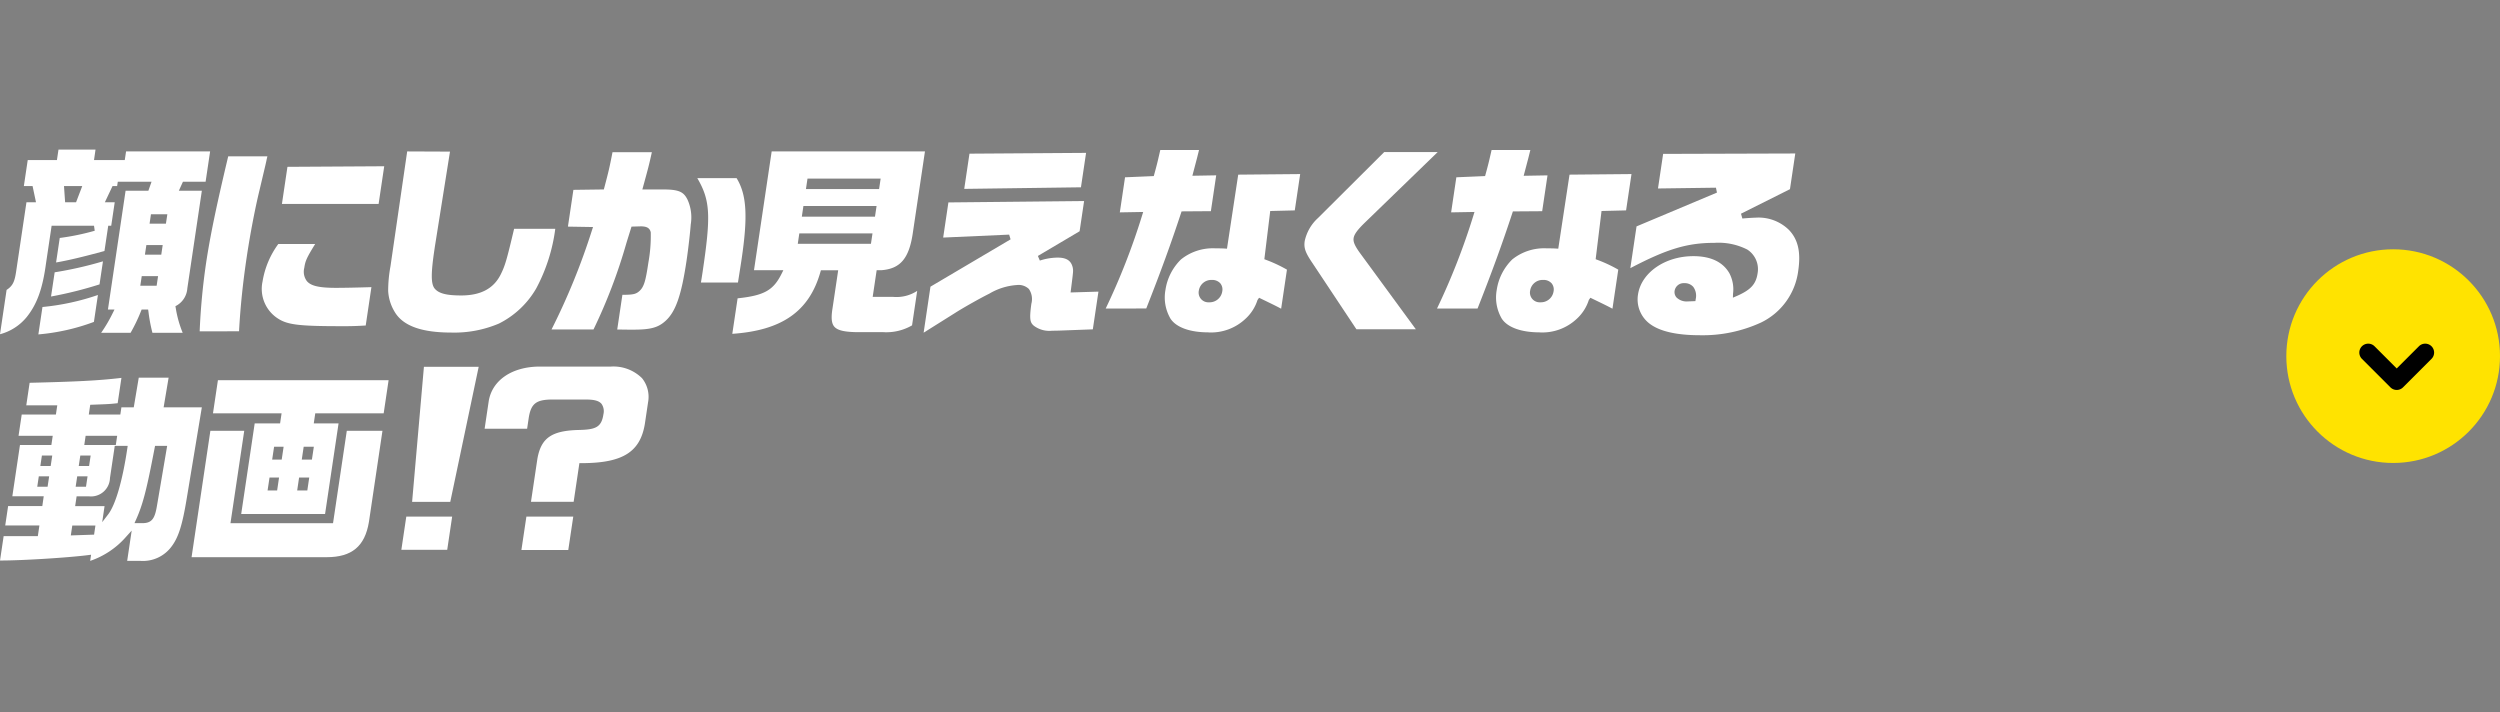
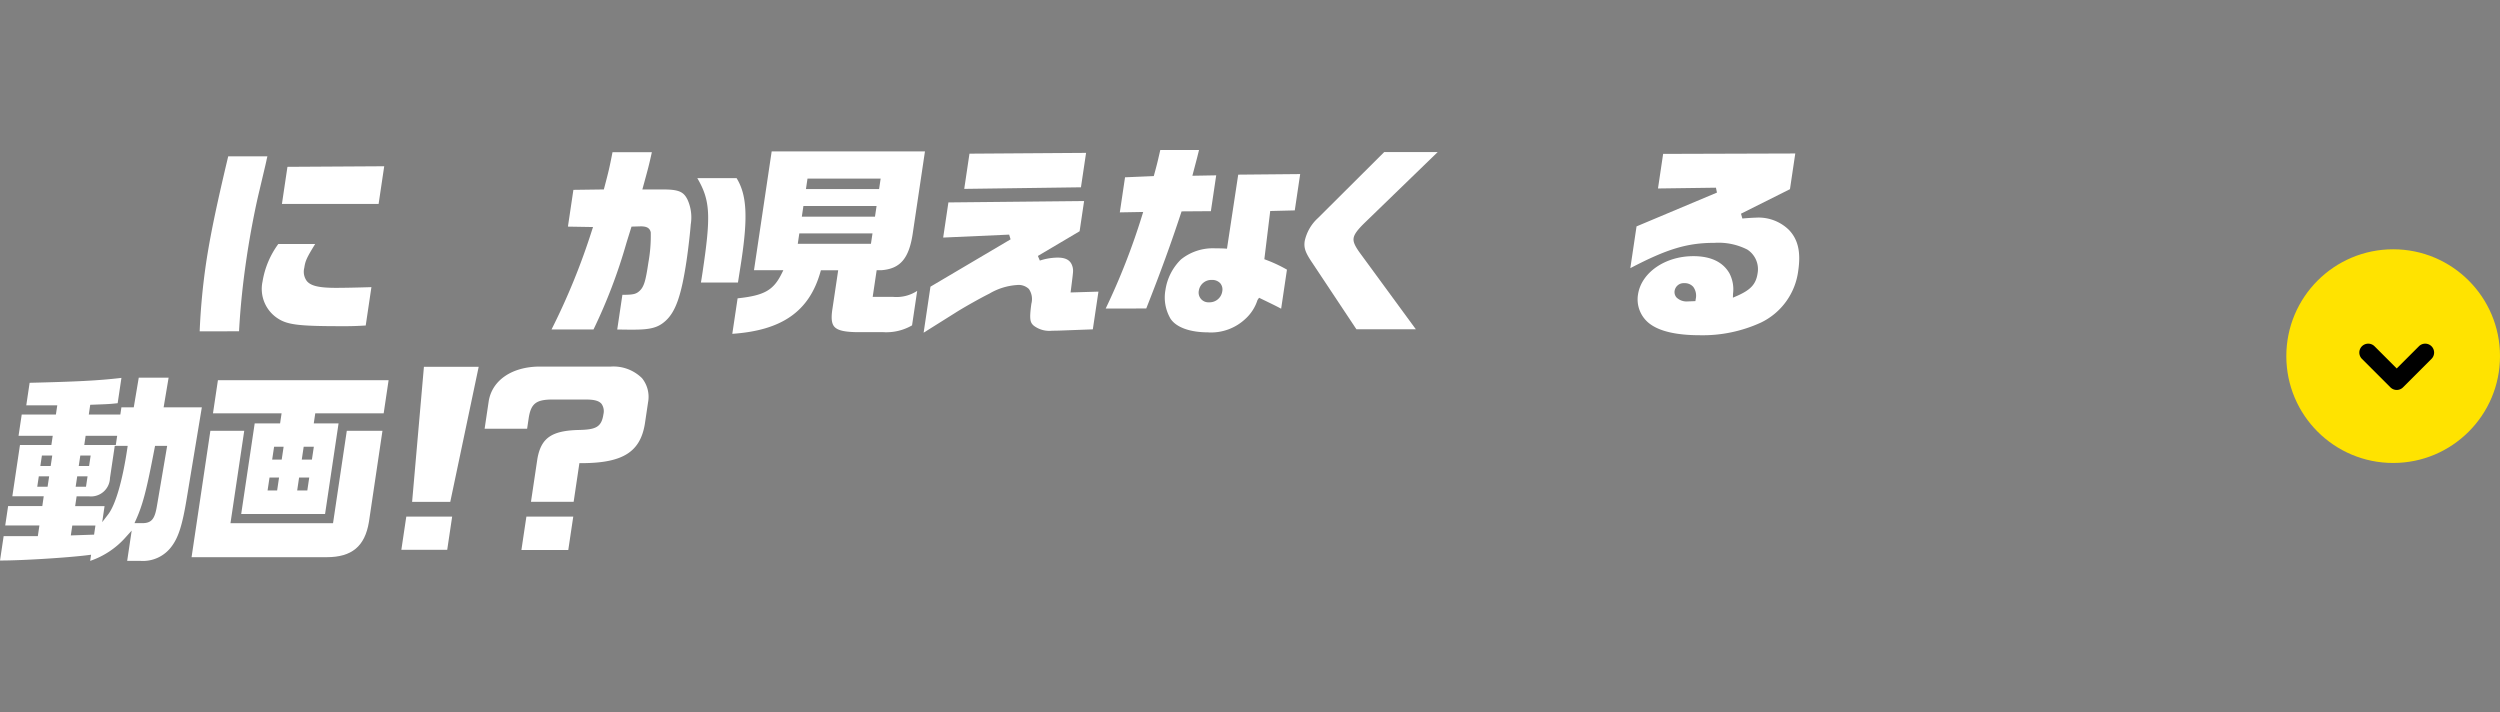
<svg xmlns="http://www.w3.org/2000/svg" width="351" height="100" viewBox="0 0 351 100">
  <rect x="0" y="0" width="351" height="100" fill="#808080" stroke="none" />
  <g transform="translate(-1200 -435)">
-     <rect width="350" height="100" transform="translate(1201 435)" fill="none" />
    <g transform="translate(1200 469.467)">
      <g transform="translate(0 0)">
        <g transform="translate(0 -15)">
-           <path d="M5.962,23.6a33.56,33.56,0,0,0,7.785-1.686l-.562,3.779a29.416,29.416,0,0,1-7.8,1.757ZM.926,21.2c.9-.586,1.135-1.2,1.345-2.618L3.714,8.894H5.053l-.48-2.275H3.35l.543-3.647h4.1L8.212,1.5h5.2L13.2,2.971h4.318L17.7,1.758H29.5l-.633,4.255H25.685l-.574,1.263H28.34L26.3,20.994a3.007,3.007,0,0,1-1.447,2.37l-.223.123.044.251a15.508,15.508,0,0,0,.974,3.482H21.4a22.514,22.514,0,0,1-.556-2.959l-.045-.3h-.915l-.09.224a23.752,23.752,0,0,1-1.461,3.04H14.2a20.418,20.418,0,0,0,1.616-2.748l.257-.516h-.92L17.632,7.276h3.2l.444-1.263H16.537l-.091.606H15.8L14.723,8.894h1.384l-.491,3.3h-.422l-.527,3.542c-2.894.8-5.077,1.319-6.793,1.613l.513-3.441A33.574,33.574,0,0,0,13.3,12.894l-.1-.7H7.247l-.786,5.274c-.475,3.56-1.267,5.753-2.733,7.57A7.217,7.217,0,0,1,0,27.425Zm18.771-.58h2.295l.2-1.35H19.9Zm.65-4.364h2.295l.2-1.35H20.549ZM21,11.9h2.295l.2-1.322H21.193Zm-11.858-3h1.535l.869-2.275H8.985Zm-1.467,9.83a53,53,0,0,0,6.78-1.541l-.482,3.238A55.744,55.744,0,0,1,7.164,22.13Z" transform="translate(0 0.035)" fill="#fff" />
          <path d="M27.4,26.993a91.829,91.829,0,0,1,.884-9.47c.569-3.819,1.447-8.067,3.122-15.094h5.5l-.1.424c-.034.219-.23,1.049-.528,2.3l-.493,2.092c-.611,2.509-1.314,6.185-1.785,9.361-.54,3.629-.884,6.939-1.072,10.384Zm19.838-.721c-5.82,0-7.464-.194-8.8-1.043a4.94,4.94,0,0,1-2.206-5.251,12.175,12.175,0,0,1,2.207-5.243h5.178C42.4,16.7,42.231,17.12,42.087,18.083a2.2,2.2,0,0,0,.369,1.869c.58.674,1.729.938,4.094.938,1.269,0,3.368-.049,4.963-.1l-.8,5.386c-1.218.073-1.887.1-3.471.1M38.949,9.11,39.724,3.9,53.31,3.818,52.523,9.11Z" transform="translate(0.634 0.057)" fill="#fff" />
-           <path d="M62.128,27.183c-4.166,0-6.758-.936-7.921-2.862a6.311,6.311,0,0,1-.94-2.976,19.1,19.1,0,0,1,.323-3.46L55.937,1.752l6.009.026L59.824,15.118l-.056.38c-.5,3.354-.5,4.783-.008,5.462.562.723,1.648,1.014,3.754,1.014,2.758,0,4.578-.973,5.565-2.973.6-1.206.836-2.008,1.87-6.386h5.78a24.39,24.39,0,0,1-2.671,8.365,12.53,12.53,0,0,1-5.239,4.94,16.029,16.029,0,0,1-6.69,1.264" transform="translate(1.232 0.041)" fill="#fff" />
          <path d="M87.159,26.776c-.52,0-.582,0-2.25-.024l.725-4.868c1.454-.007,1.882-.078,2.381-.523.669-.6.892-1.478,1.268-4a21.081,21.081,0,0,0,.334-4.241c-.146-.751-.8-.85-1.421-.85l-1.281.037s-.613,1.963-.723,2.327a75.1,75.1,0,0,1-4.613,12.111H75.685a93.766,93.766,0,0,0,5.674-13.919l.151-.46-3.523-.059.768-5.161,4.274-.058.07-.262c.607-2.3.715-2.755,1.147-4.963h5.525c-.4,1.825-.555,2.374-1.069,4.259l-.266.97h3.024c2.235,0,2.808.418,3.315,1.422A6.04,6.04,0,0,1,95.231,12c-.078,1.067-.334,3.367-.588,5.082-.725,4.87-1.523,7.162-2.947,8.456-1.036.947-2.1,1.236-4.537,1.236m9.5-6.617c.108-.622.184-1.129.229-1.439C98.069,10.807,98,8.656,96.15,5.5h5.517c1.421,2.31,1.6,5.341.7,11.407-.065.446-.089.6-.507,3.248Z" transform="translate(1.75 0.043)" fill="#fff" />
          <path d="M101.235,22.378c3.729-.395,5.018-1.127,6.166-3.432l.257-.517h-4.122l2.482-16.679h21.521l-1.715,11.522c-.524,3.52-1.762,4.966-4.417,5.158h-.648l-.559,3.747h2.915a5.291,5.291,0,0,0,3.334-.846l-.721,4.842a7.182,7.182,0,0,1-4.056.953h-3.726c-1.768-.03-2.709-.264-3.145-.784-.376-.447-.453-1.219-.249-2.5l.806-5.409h-2.425l-.075.26c-1.564,5.505-5.387,8.192-12.368,8.669Zm8.449-7.655h10.271l.219-1.465H109.9Zm.568-3.814h10.271l.223-1.494H110.475Zm.577-3.87H121.1l.218-1.467h-10.27Z" transform="translate(2.324 0.041)" fill="#fff" />
          <path d="M127.706,20.736l11.248-6.644-.2-.664-9.263.414.734-4.934,19.052-.194-.631,4.242-5.86,3.467.278.651a8.167,8.167,0,0,1,2.5-.418c1.254,0,1.909.438,2.122,1.421.078.453.078.453-.254,3.058l-.052.414,3.911-.116-.789,5.295-4.335.162c-.7.03-1.2.03-1.367.03a3.625,3.625,0,0,1-2.562-.685c-.551-.455-.663-.914-.366-3.1a2.509,2.509,0,0,0-.344-2.07,2.083,2.083,0,0,0-1.672-.56,8.741,8.741,0,0,0-3.906,1.224c-1.154.564-3.6,1.94-4.749,2.674L126.746,27.2Zm5.476-18.673,16.372-.112-.72,4.834-16.387.222Z" transform="translate(2.931 0.045)" fill="#fff" />
          <path d="M166.122,27.159c-2.562,0-4.49-.7-5.29-1.918a5.883,5.883,0,0,1-.713-4.028,7.53,7.53,0,0,1,2.184-4.293,7.139,7.139,0,0,1,4.838-1.556c.3,0,.829,0,1.293.028l.325.02,1.577-10.394,8.7-.081-.759,5.1-3.447.086-.825,6.767.262.1a19.673,19.673,0,0,1,2.912,1.366l-.815,5.484c-.673-.364-1.236-.635-2.753-1.37l-.346-.167-.221.318a6.065,6.065,0,0,1-1.7,2.646,7.051,7.051,0,0,1-5.22,1.9m.507-7.367a1.772,1.772,0,0,0-1.822,1.489,1.367,1.367,0,0,0,1.433,1.652,1.8,1.8,0,0,0,1.857-1.547,1.359,1.359,0,0,0-.28-1.121,1.51,1.51,0,0,0-1.188-.473m-14.9,4.015a94.838,94.838,0,0,0,5.118-13.088l.145-.47-3.281.058.733-4.925,4.035-.171.069-.252c.385-1.4.493-1.871.7-2.78l.145-.626h5.439l-.3,1.2L163.9,5.173l3.346-.059-.748,5.032-4.113.029-.08.244c-1.4,4.26-2.861,8.277-4.881,13.39Z" transform="translate(3.509 0.036)" fill="#fff" />
          <path d="M186.3,26.719l-6.226-9.374c-.953-1.413-1.174-2.061-1.032-3.015a6.1,6.1,0,0,1,1.873-3.238l9.292-9.256h7.509l-10.132,9.816c-1.124,1.083-1.6,1.724-1.678,2.284-.078.526.189,1.122.985,2.2l7.752,10.582Z" transform="translate(4.14 0.043)" fill="#fff" />
-           <path d="M211.582,27.159c-2.562,0-4.491-.7-5.29-1.918a5.882,5.882,0,0,1-.713-4.028,7.53,7.53,0,0,1,2.184-4.293,7.139,7.139,0,0,1,4.838-1.556c.3,0,.829,0,1.293.028l.325.02L215.8,5.017l8.7-.081-.759,5.1-3.447.086-.825,6.767.262.1a19.728,19.728,0,0,1,2.913,1.366l-.816,5.484c-.673-.364-1.236-.635-2.753-1.37l-.346-.167-.221.318a6.064,6.064,0,0,1-1.7,2.646,7.051,7.051,0,0,1-5.22,1.9m.507-7.367a1.772,1.772,0,0,0-1.822,1.489,1.367,1.367,0,0,0,1.433,1.652,1.8,1.8,0,0,0,1.857-1.547,1.359,1.359,0,0,0-.28-1.121,1.51,1.51,0,0,0-1.188-.473m-14.9,4.015a94.842,94.842,0,0,0,5.118-13.088l.145-.47-3.281.058.733-4.925,4.035-.171.069-.252c.385-1.4.493-1.871.7-2.78l.145-.626H210.3l-.3,1.2-.637,2.418,3.346-.059-.748,5.032-4.113.029-.08.244c-1.4,4.26-2.861,8.277-4.881,13.39Z" transform="translate(4.561 0.036)" fill="#fff" />
          <path d="M233.508,27.553c-3.35,0-5.757-.567-7.155-1.684a4.283,4.283,0,0,1-1.551-4.032c.457-3.071,3.8-5.387,7.768-5.387,2.424,0,4.12.8,5.043,2.366a4.831,4.831,0,0,1,.531,2.9l-.019.565.518-.225c1.978-.859,2.722-1.666,2.949-3.194a3.279,3.279,0,0,0-1.437-3.332,8.893,8.893,0,0,0-4.631-.947c-3.793,0-6.623.84-11.8,3.553l.872-5.864,11.291-4.747-.144-.687-8.136.11.723-4.856,18.553-.057-.746,5.011-6.874,3.442.19.675c.744-.063,1.568-.115,1.841-.115a6.087,6.087,0,0,1,4.72,1.74c1.273,1.353,1.669,3.124,1.28,5.737a9.367,9.367,0,0,1-5.22,7.244,19.578,19.578,0,0,1-8.567,1.784m-2.2-7.31a1.286,1.286,0,0,0-1.363,1.056,1.146,1.146,0,0,0,.262.947,2.015,2.015,0,0,0,1.556.561l1.1-.042.043-.293a2.1,2.1,0,0,0-.352-1.719,1.587,1.587,0,0,0-1.247-.511" transform="translate(5.174 0.047)" fill="#fff" />
        </g>
        <g transform="translate(-252.506 17)">
          <path d="M259.586,26.381l-.468.059c-2.821.359-9.2.753-12.19.753H246.8l.509-3.421h4.8l.222-1.495h-4.8l.406-2.724h4.8l.2-1.379h-4.408l1.072-7.2h4.409l.192-1.292h-4.8l.444-2.983h4.8l.192-1.292h-4.352l.471-3.165c6.464-.158,9.558-.295,12.89-.69l-.53,3.556c-1.105.12-1.342.129-3.278.2l-.575.021-.2,1.368h4.428l.15-1.011h1.735l.7-4.16h4.192l-.7,4.16h5.365l-2.1,12.672c-.62,3.8-1.157,5.528-2.126,6.837a4.983,4.983,0,0,1-4.37,2.05h-1.884l.633-4.252-.793.875a11.633,11.633,0,0,1-5.037,3.378Zm-2.847-2.711,3.268-.11.189-1.282h-3.249Zm11.531-11.042c-.94,4.847-1.471,6.825-2.367,8.82l-.225.5h1.113c1.416,0,1.769-.752,2.065-2.553l1.412-8.3h-1.7Zm-7.123,9.181.839-1.095c1.031-1.345,2.008-4.7,2.679-9.208l.062-.41h-1.817l-.673,4.523a2.66,2.66,0,0,1-2.982,2.559l-1.7,0-.206,1.379h4.129Zm-3.727-4.971h1.452l.219-1.465h-1.452Zm-5.392,0h1.452l.219-1.465h-1.452Zm5.827-2.918h1.452l.219-1.465h-1.452Zm-5.392,0h1.452l.219-1.465h-1.452Zm6.168-2.947h4.428l.192-1.292h-4.429Z" transform="translate(5.708 0.036)" fill="#fff" />
          <path d="M273.086,26.719l2.641-17.747h4.754l-1.932,12.973h14.4l1.932-12.973h5.008l-1.9,12.793c-.564,3.424-2.394,4.954-5.935,4.954Zm6.969-6.067,1.895-12.721h3.565l.21-1.408h-9.633l.695-4.658h23.964l-.693,4.658h-9.605l-.21,1.408h3.482L291.83,20.652Zm7.859-3.3h1.424l.269-1.812h-1.424Zm-4.156,0H285.1l.268-1.812h-1.337Zm4.8-4.333h1.424l.272-1.812h-1.426Zm-4.156,0h1.339l.271-1.812h-1.339Z" transform="translate(6.316 0.043)" fill="#fff" />
          <path d="M301.874,25.722l.694-4.66h6.44l-.694,4.66Zm1.511-6.732L305.043.029h7.689L308.743,18.99Z" transform="translate(6.982 0.001)" fill="#fff" />
          <path d="M318.466,25.75l.7-4.688h6.58l-.7,4.688Zm1.342-6.76.9-6.032c.519-2.95,2.005-3.977,5.894-4.059,2.3-.057,3.109-.385,3.38-2.211a1.8,1.8,0,0,0-.273-1.461c-.36-.417-1.009-.6-2.166-.6h-4.888c-2.13.032-2.836.6-3.154,2.524l-.234,1.579H313.3l.566-3.809C314.315,1.934,317.139,0,321.063,0h9.97A5.7,5.7,0,0,1,335.4,1.631,4.169,4.169,0,0,1,336.251,5l-.45,3.027c-.637,3.923-3.052,5.475-8.609,5.531h-.585L325.8,18.99Z" transform="translate(7.246 0)" fill="#fff" />
        </g>
      </g>
    </g>
    <g transform="translate(-4 301)">
      <circle cx="15" cy="15" r="15" transform="translate(1525 169)" fill="#ffe300" />
      <path d="M943.109-7255.776a1.25,1.25,0,0,1-.884-.366l-4-4a1.25,1.25,0,0,1,0-1.768,1.249,1.249,0,0,1,1.768,0l3.116,3.116,3.116-3.116a1.249,1.249,0,0,1,1.768,0,1.25,1.25,0,0,1,0,1.768l-4,4A1.25,1.25,0,0,1,943.109-7255.776Z" transform="translate(597.391 7444.526)" />
    </g>
  </g>
</svg>